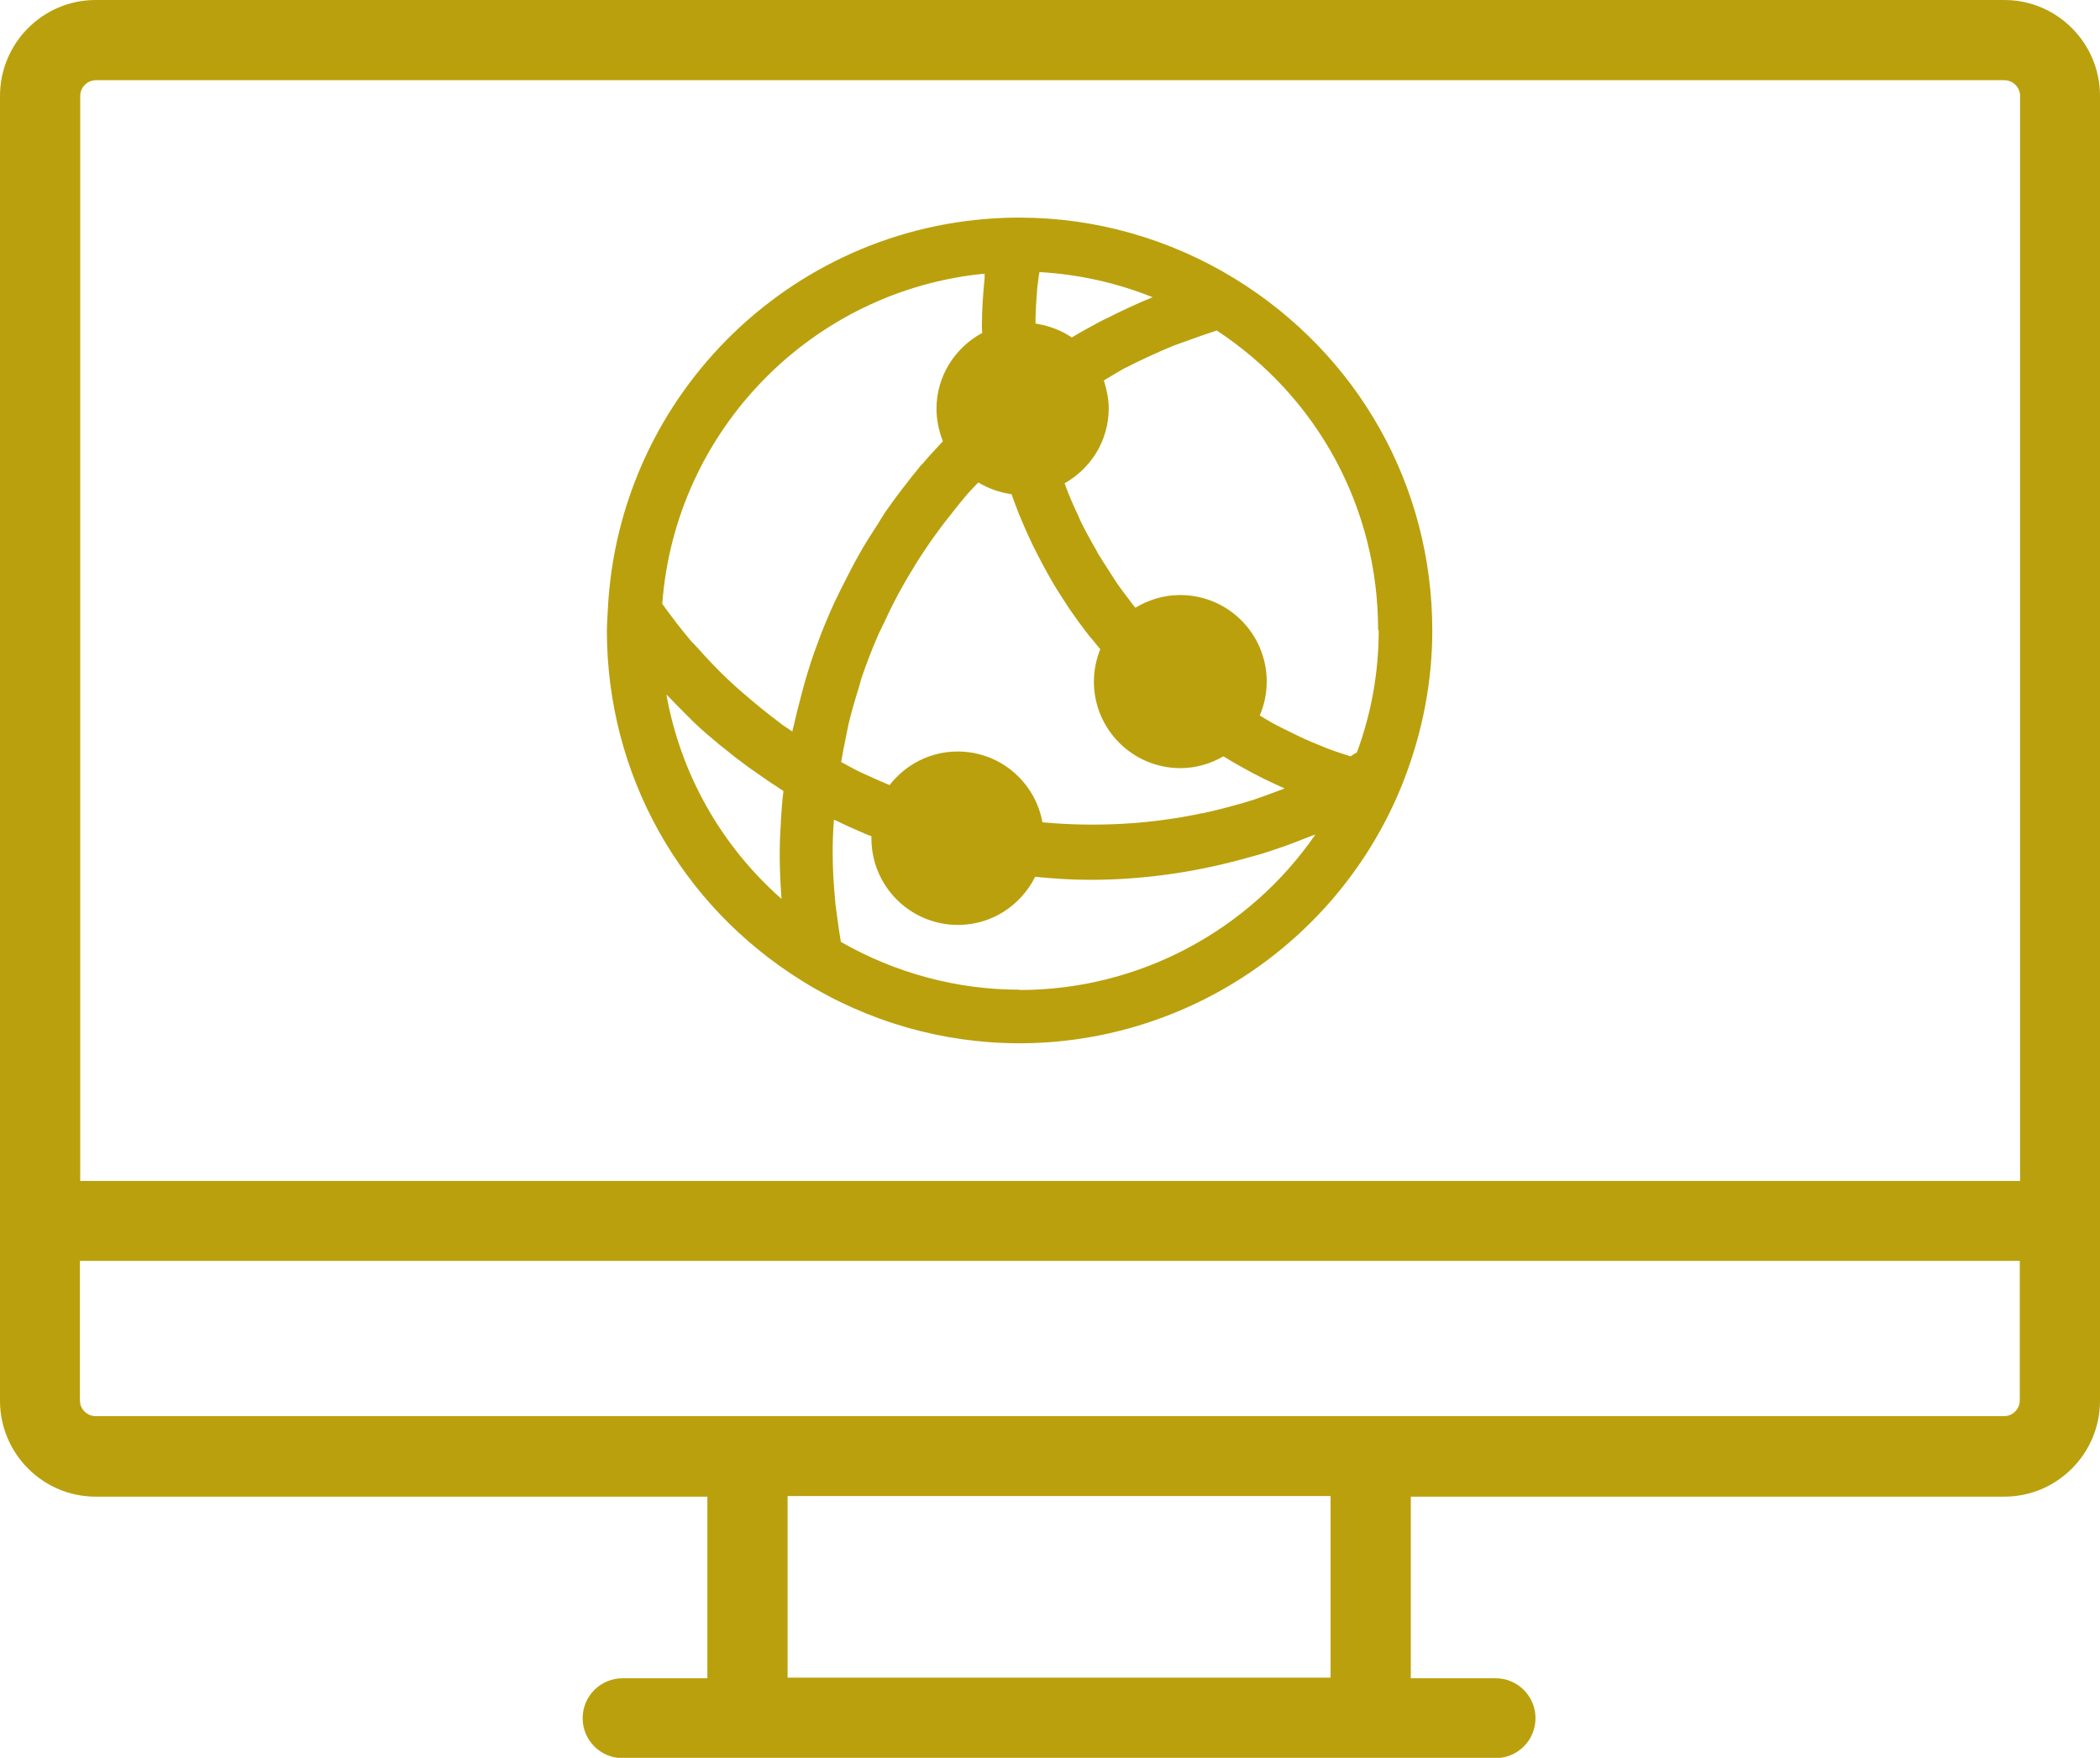
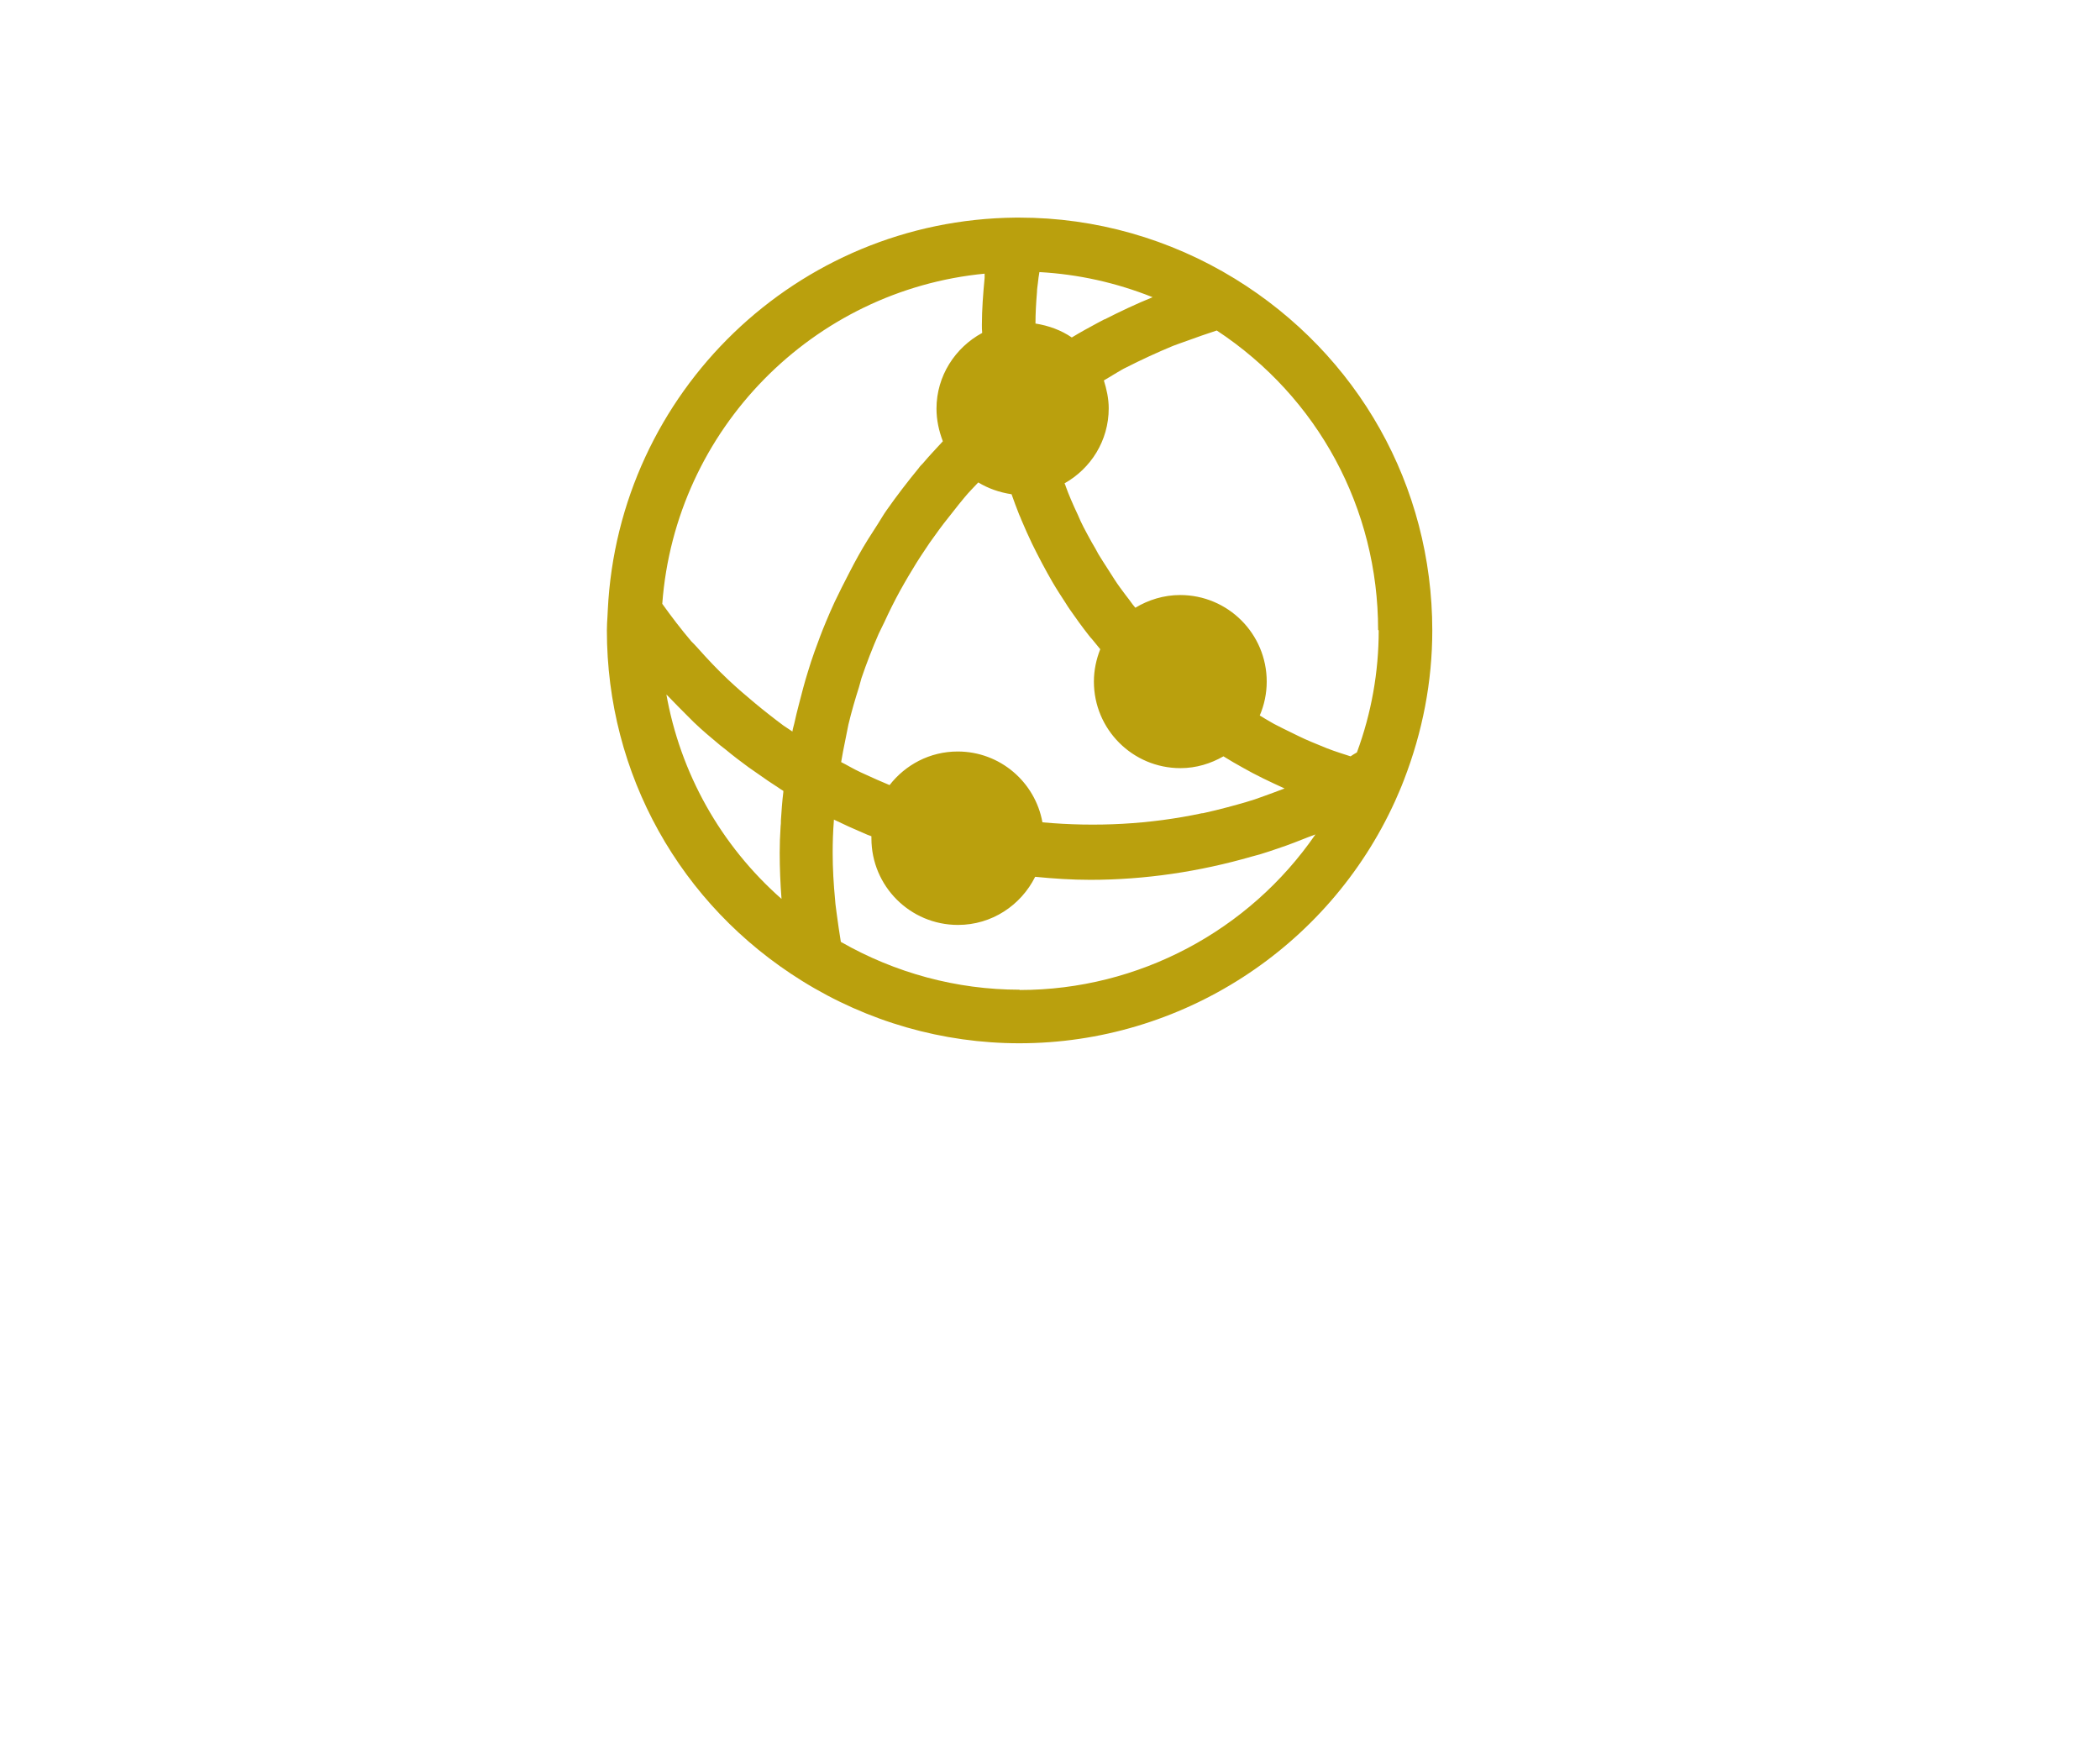
<svg xmlns="http://www.w3.org/2000/svg" id="_レイヤー_2" data-name="レイヤー_2" width="69.38" height="58.08" viewBox="0 0 69.38 58.08">
  <defs>
    <style>
      .cls-1 {
        fill: #baa00d;
      }
    </style>
  </defs>
  <g id="FV">
    <g>
-       <path class="cls-1" d="M66.22,0H3.16C1.42,0,0,1.42,0,3.17v43.11c0,1.75,1.42,3.17,3.16,3.17h20.21v6h-2.8c-.73,0-1.32.59-1.32,1.32s.59,1.32,1.32,1.32h28.84c.73,0,1.32-.59,1.32-1.32s-.59-1.32-1.32-1.32h-2.8v-6h19.61c1.74,0,3.16-1.42,3.16-3.17V3.17c0-1.75-1.42-3.17-3.16-3.17ZM3.16,2.65h63.06c.28,0,.52.23.52.52v35.85H2.65V3.17c0-.28.23-.52.52-.52ZM43.96,55.43h-17.94v-6h17.94v6ZM66.22,46.79H3.16c-.28,0-.52-.23-.52-.52v-4.61h64.09v4.61c0,.28-.23.52-.52.52Z" />
      <path class="cls-1" d="M46.38,25.78c.62-1.6.94-3.26.94-4.95,0-4.77-2.44-9.11-6.52-11.62,0,0,0,0,0,0-2.15-1.32-4.61-2.02-7.12-2.02-.04,0-.09,0-.13,0h0c-7.21.07-13.12,5.76-13.47,12.97h0s-.01.2-.01.2c-.01.16-.02.31-.02.47,0,4.74,2.41,9.07,6.45,11.58,2.17,1.35,4.65,2.06,7.18,2.06,5.33,0,10.2-3.14,12.41-8h0c.1-.23.2-.45.29-.69,0,0,0,0,0,0ZM42.39,26.07c-.11.04-.22.08-.32.12-.2.07-.4.15-.61.22-.19.06-.38.12-.57.17-.11.03-.22.06-.33.09-.27.07-.54.14-.82.2,0,0-.02,0-.03,0-1.73.37-3.51.46-5.27.3-.24-1.33-1.4-2.34-2.8-2.34-.92,0-1.73.44-2.25,1.11-.14-.06-.28-.12-.42-.18-.18-.08-.35-.16-.53-.24-.12-.06-.25-.12-.37-.19-.09-.05-.18-.1-.28-.15.04-.23.08-.46.13-.69.04-.18.07-.37.11-.55.1-.42.22-.83.35-1.24.03-.1.05-.19.08-.29.17-.5.36-.99.57-1.47.06-.13.13-.26.19-.39.16-.35.33-.69.51-1.02.09-.17.19-.33.28-.49.17-.29.35-.58.54-.86.11-.17.22-.33.34-.49.19-.27.4-.54.61-.8.12-.15.24-.31.37-.46.14-.17.3-.33.45-.49.33.2.7.33,1.1.39.08.22.16.45.25.67.03.07.06.13.08.19.11.26.23.53.35.78.05.1.1.2.15.3.11.22.23.44.35.66.06.1.11.2.17.3.14.24.29.47.44.7.04.07.09.14.13.2.2.29.41.58.63.86.04.05.07.09.11.13.09.11.18.22.27.33-.13.33-.21.69-.21,1.07,0,1.58,1.28,2.86,2.86,2.86.52,0,1-.15,1.42-.39,0,0,0,0,0,0,.21.13.43.26.65.38.1.06.21.11.31.17.23.12.47.24.71.35.09.04.17.08.26.12.03.01.06.03.09.04-.01,0-.03.01-.04.02ZM45.55,20.83c0,1.37-.24,2.73-.72,4.03-.07.04-.14.08-.21.13-.11-.04-.23-.07-.34-.11-.15-.05-.3-.1-.45-.16-.17-.07-.34-.14-.51-.21-.14-.06-.28-.12-.42-.19-.17-.08-.34-.17-.51-.25-.13-.07-.27-.13-.4-.21-.13-.07-.25-.15-.37-.22.15-.35.23-.73.23-1.12,0-1.58-1.28-2.86-2.86-2.86-.54,0-1.05.16-1.48.42-.03-.04-.06-.07-.09-.11-.08-.11-.16-.22-.24-.32-.12-.16-.24-.32-.35-.49-.08-.12-.15-.24-.23-.36-.1-.16-.21-.32-.31-.49-.07-.13-.14-.26-.22-.39-.09-.16-.18-.33-.27-.5-.07-.13-.13-.27-.19-.41-.08-.17-.16-.34-.23-.51-.06-.14-.12-.29-.17-.43-.01-.03-.02-.07-.04-.1.87-.49,1.46-1.41,1.46-2.48,0-.32-.07-.63-.16-.92.15-.09.3-.18.45-.27.09-.05.18-.11.27-.15.51-.26,1.03-.5,1.56-.72.15-.06.31-.11.47-.17.32-.12.65-.23.98-.34,3.35,2.21,5.33,5.88,5.33,9.89ZM36.49,10.55c-.07.04-.14.07-.21.11-.3.16-.59.32-.87.49-.35-.24-.76-.39-1.2-.46,0-.34.02-.68.05-1.04,0-.1.02-.2.03-.3.01-.12.03-.24.05-.36,1.28.07,2.54.35,3.74.83-.54.22-1.07.47-1.58.73ZM32.53,9.03c0,.05,0,.1,0,.15-.05.53-.09,1.05-.09,1.55,0,.09,0,.18.01.27-.89.48-1.51,1.42-1.51,2.5,0,.38.08.74.21,1.08-.22.24-.45.48-.66.73-.05.05-.1.1-.14.16-.37.45-.73.92-1.06,1.39-.1.14-.19.3-.28.44-.22.34-.44.68-.64,1.04-.11.19-.21.39-.31.58-.17.32-.33.65-.49.98-.1.21-.19.43-.28.64-.14.33-.26.66-.38.99-.08.22-.15.44-.22.67-.11.35-.2.7-.29,1.05-.06.22-.11.44-.16.66-.02.09-.05.17-.06.26-.1-.07-.2-.13-.3-.2-.16-.12-.32-.24-.47-.36-.32-.25-.63-.51-.93-.77-.15-.13-.29-.26-.43-.39-.35-.33-.68-.68-1-1.04-.07-.08-.14-.15-.21-.22-.34-.4-.66-.82-.96-1.24.43-5.77,4.98-10.37,10.67-10.91ZM21.99,22.92s.07.07.11.11c.19.2.39.4.59.6.08.08.15.15.23.23.28.27.58.52.88.77.06.05.12.09.18.14.24.2.49.39.75.58.11.08.22.15.33.23.21.15.43.3.65.44.06.04.11.08.17.11,0,.02,0,.03,0,.04-.04.32-.06.63-.08.93,0,.07,0,.14-.01.2-.02.3-.03.59-.03.87,0,.5.02,1.01.06,1.53-2.01-1.77-3.35-4.16-3.81-6.79ZM33.68,32.7c-2.07,0-4.1-.55-5.9-1.58-.05-.3-.09-.59-.13-.88-.02-.17-.05-.34-.06-.51-.05-.52-.08-1.04-.08-1.55,0-.34.01-.7.04-1.07,0-.01,0-.02,0-.03.33.16.66.31.99.45.08.04.17.07.25.1,0,.02,0,.05,0,.07,0,1.58,1.28,2.86,2.86,2.86,1.12,0,2.08-.65,2.55-1.59.61.06,1.21.1,1.82.1,1.81,0,3.61-.27,5.34-.77.09-.02.17-.05.26-.07.2-.06.41-.13.61-.2.18-.06.35-.12.53-.19.15-.06.3-.12.46-.18.08-.03.16-.06.24-.09-2.19,3.18-5.84,5.14-9.77,5.14Z" />
    </g>
  </g>
</svg>